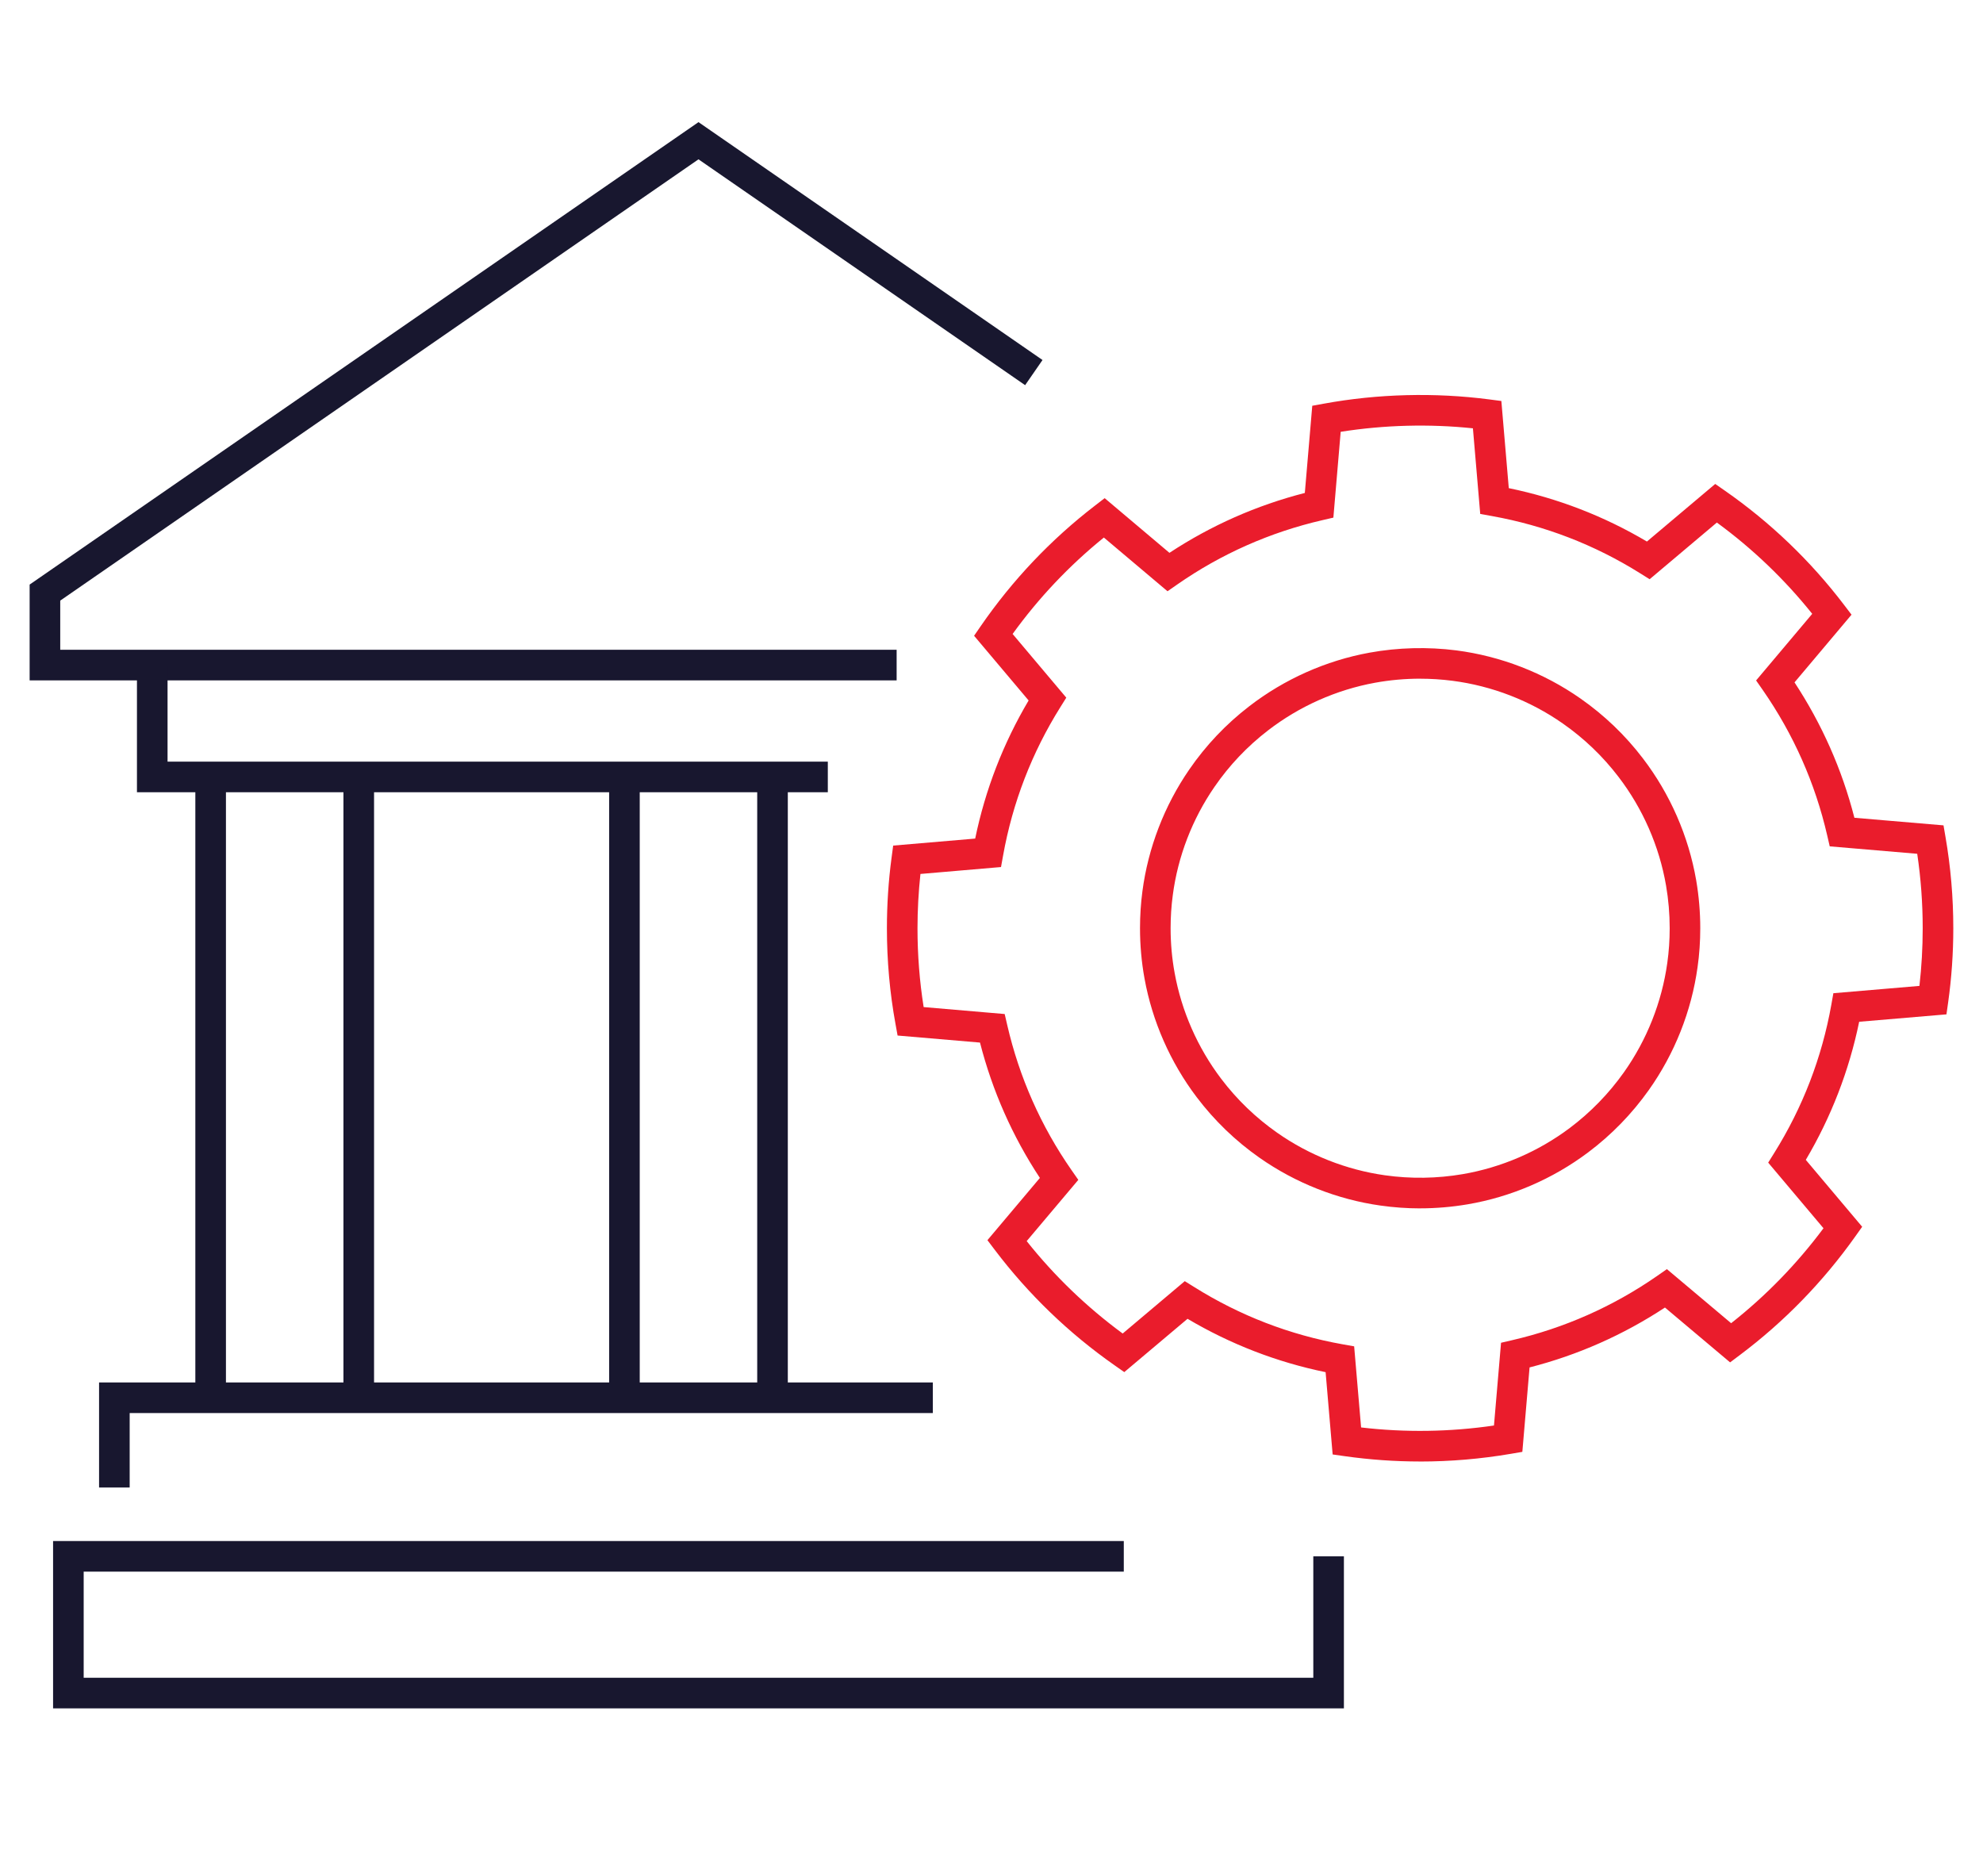
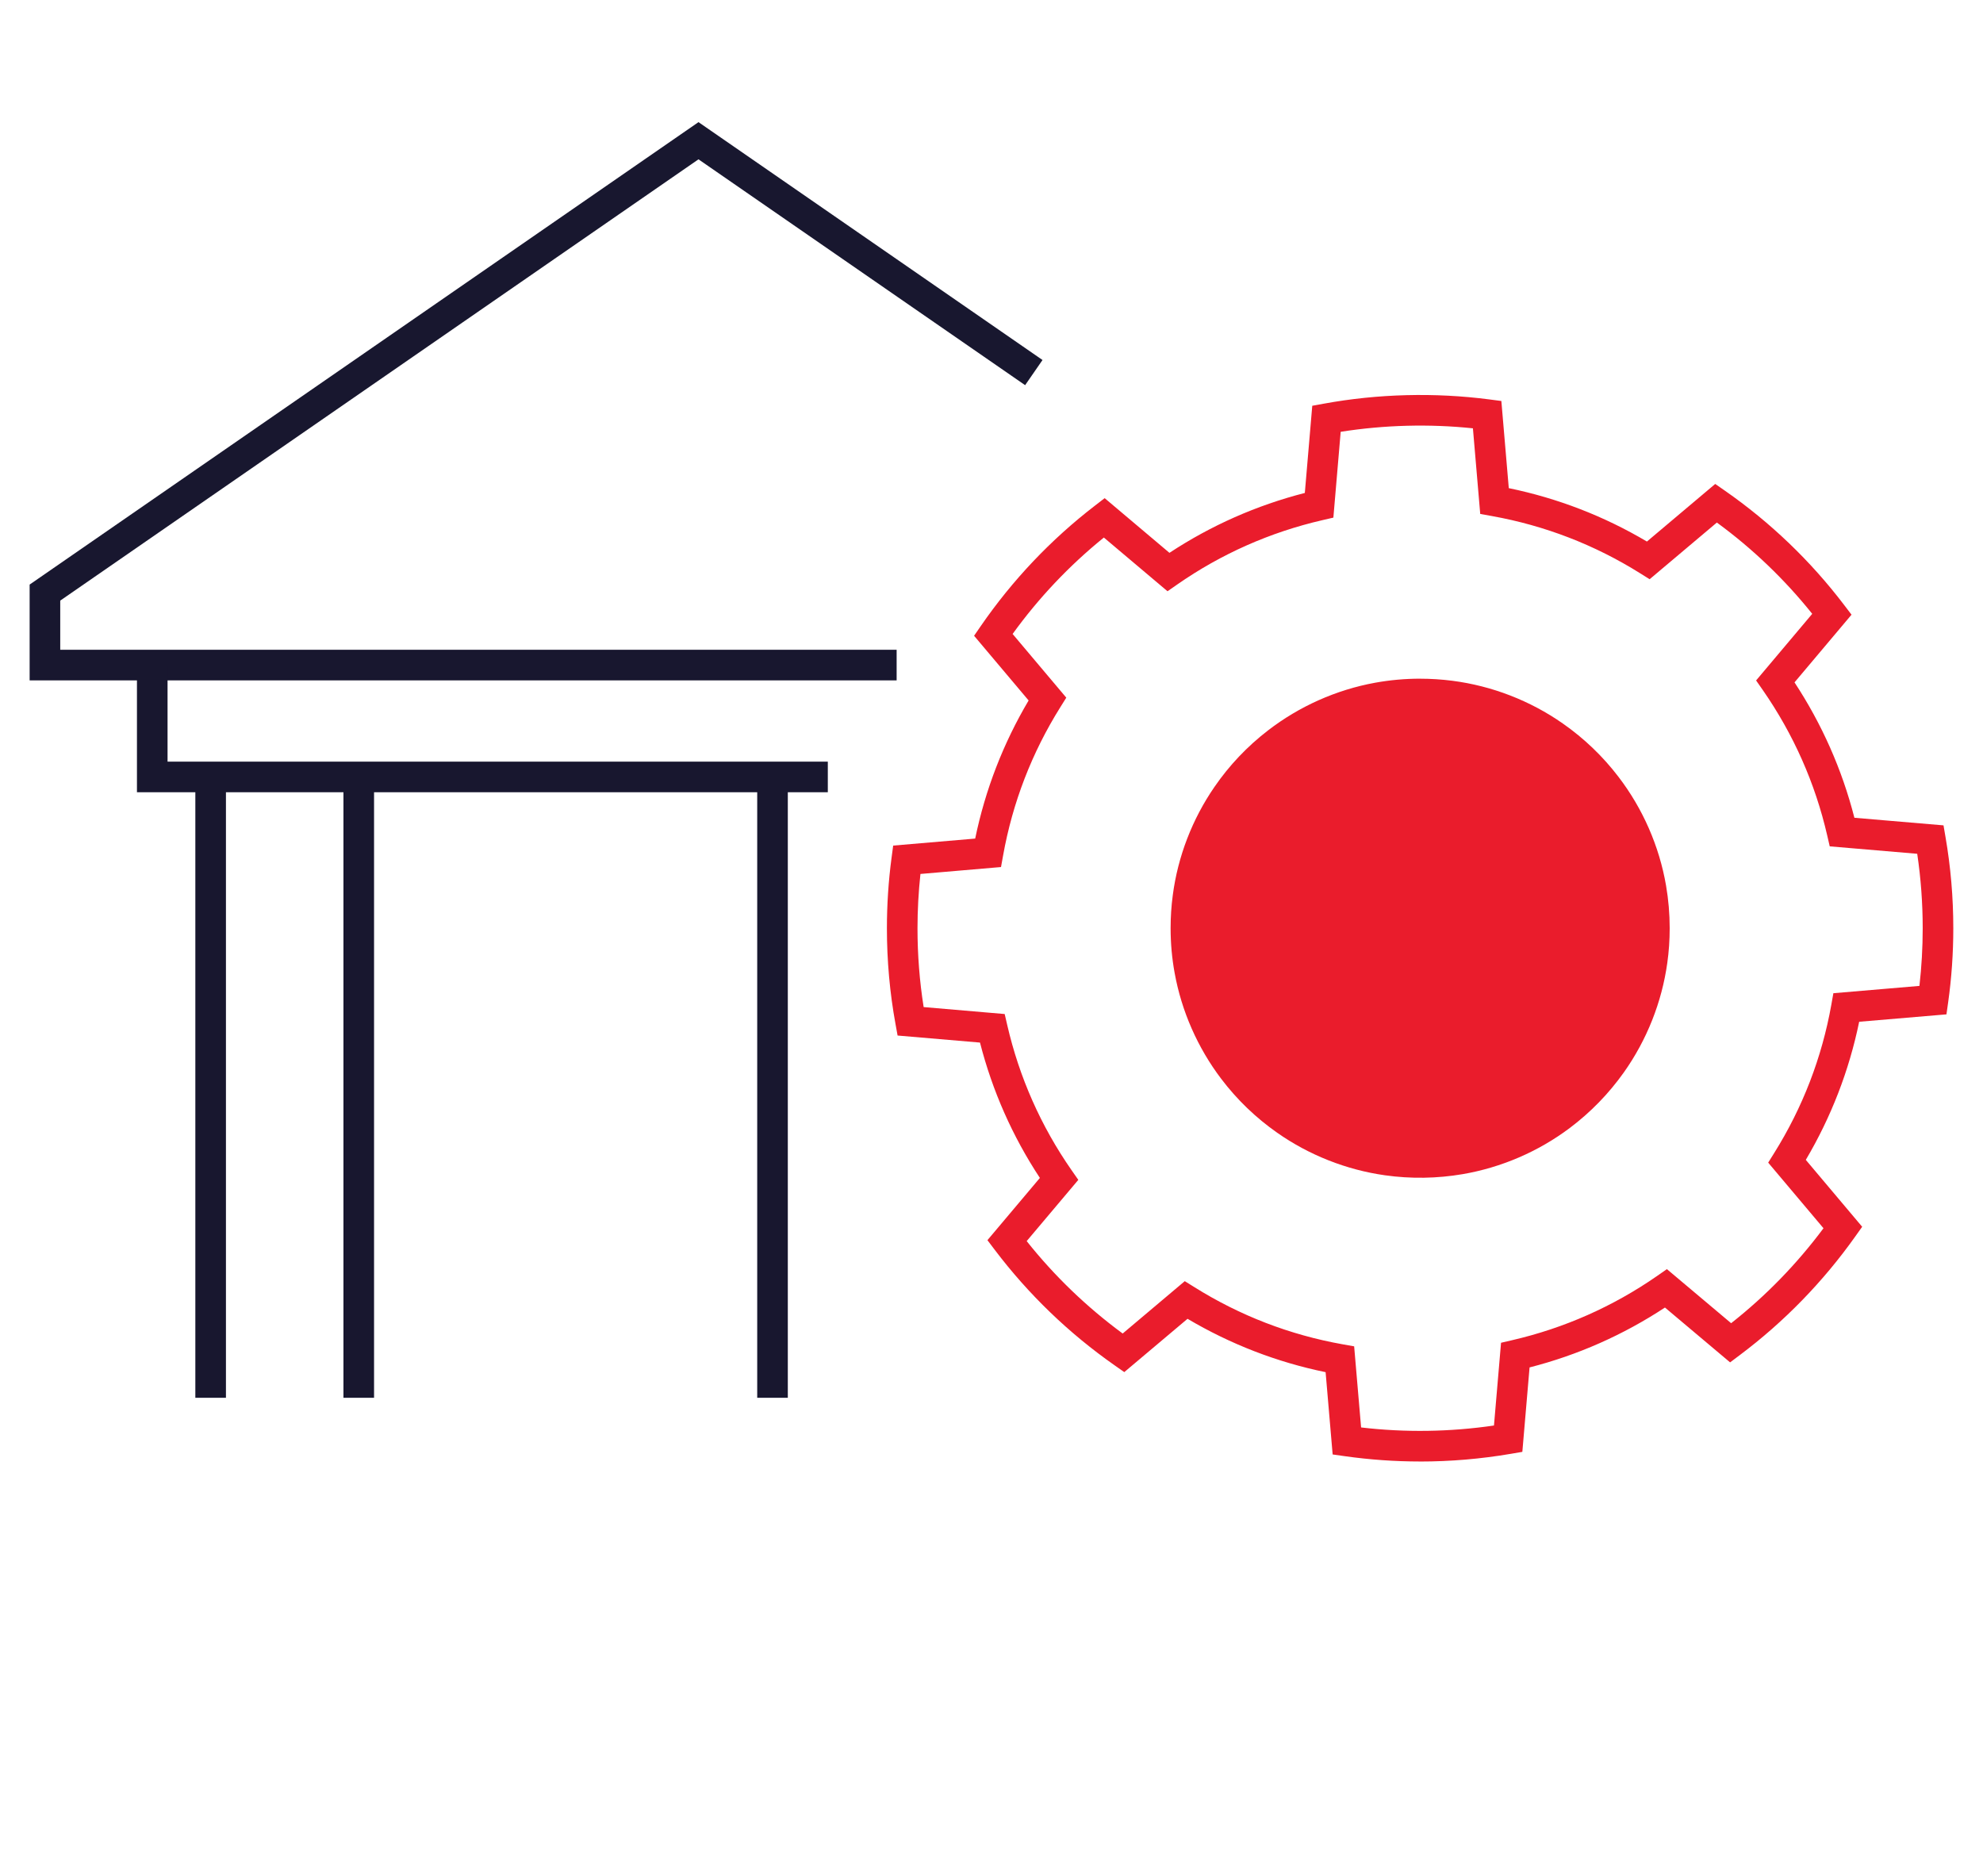
<svg xmlns="http://www.w3.org/2000/svg" id="Layer_1" data-name="Layer 1" width="22.86mm" height="21.625mm" version="1.1" viewBox="0 0 64.8 61.3">
  <defs>
    <style>
      .cls-1 {
        fill: #ea1c2c;
      }

      .cls-1, .cls-2 {
        stroke-width: 0px;
      }

      .cls-2 {
        fill: #18172f;
      }
    </style>
  </defs>
  <g>
    <polygon class="cls-2" points="29.3 22.232 .968 22.232 .968 19.102 22.825 3.991 34.067 11.764 33.499 12.586 22.825 5.206 1.968 19.626 1.968 21.232 29.3 21.232 29.3 22.232" />
    <polygon class="cls-2" points="27.051 25.888 4.475 25.888 4.475 21.732 5.475 21.732 5.475 24.888 27.051 24.888 27.051 25.888" />
    <rect class="cls-2" x="6.383" y="25.389" width="1" height="20.286" />
    <rect class="cls-2" x="11.223" y="25.389" width="1" height="20.286" />
-     <rect class="cls-2" x="19.905" y="25.389" width="1" height="20.286" />
    <rect class="cls-2" x="24.744" y="25.389" width="1" height="20.286" />
-     <polygon class="cls-2" points="4.237 48.607 3.237 48.607 3.237 45.174 30.483 45.174 30.483 46.174 4.237 46.174 4.237 48.607" />
-     <polygon class="cls-2" points="43.916 55.824 1.734 55.824 1.734 50.356 36.723 50.356 36.723 51.356 2.734 51.356 2.734 54.824 42.916 54.824 42.916 50.856 43.916 50.856 43.916 55.824" />
  </g>
  <path class="cls-1" d="M46.407,47.757c-.824,0-1.654-.059-2.465-.174l-.394-.056-.23-2.689c-1.593-.327-3.107-.913-4.512-1.744l-2.067,1.742-.315-.221c-1.498-1.049-2.815-2.318-3.916-3.772l-.241-.318,1.714-2.034c-.896-1.36-1.553-2.845-1.957-4.423l-2.693-.23-.068-.376c-.187-1.021-.281-2.074-.281-3.13,0-.771.051-1.546.152-2.303l.053-.398,2.68-.229c.33-1.597.916-3.111,1.746-4.513l-1.782-2.114.216-.314c1.035-1.502,2.29-2.827,3.732-3.937l.319-.246,2.117,1.787c1.359-.895,2.845-1.552,4.424-1.957l.243-2.849.376-.068c1.771-.325,3.635-.37,5.404-.14l.399.052.243,2.848c1.599.33,3.114.915,4.514,1.745l2.232-1.882.315.219c1.487,1.036,2.799,2.292,3.896,3.734l.243.319-1.863,2.212c.896,1.364,1.554,2.849,1.957,4.424l2.912.248.065.38c.169.974.255,1.977.255,2.982,0,.816-.057,1.63-.168,2.419l-.056.395-2.852.242c-.328,1.594-.914,3.108-1.744,4.513l1.842,2.186-.224.315c-1.053,1.483-2.322,2.788-3.775,3.878l-.317.238-2.129-1.792c-1.362.896-2.848,1.554-4.424,1.957l-.236,2.759-.381.065c-.973.166-1.969.251-2.961.251ZM44.477,46.644c1.437.17,2.911.147,4.343-.063l.231-2.704.354-.082c1.709-.394,3.309-1.103,4.752-2.105l.314-.219,2.099,1.767c1.138-.896,2.15-1.938,3.018-3.103l-1.807-2.144.193-.309c.933-1.491,1.562-3.123,1.87-4.849l.067-.378,2.812-.239c.071-.619.107-1.251.107-1.885,0-.817-.06-1.633-.179-2.432l-2.859-.243-.082-.355c-.393-1.708-1.102-3.307-2.105-4.752l-.219-.314,1.834-2.177c-.903-1.128-1.949-2.129-3.116-2.983l-2.197,1.852-.309-.193c-1.485-.931-3.116-1.561-4.849-1.872l-.378-.068-.239-2.798c-1.422-.149-2.896-.111-4.321.114l-.239,2.804-.354.082c-1.713.395-3.312,1.103-4.751,2.105l-.315.219-2.08-1.755c-1.129.914-2.13,1.971-2.982,3.151l1.754,2.081-.193.309c-.932,1.488-1.562,3.12-1.872,4.849l-.068.377-2.633.226c-.063.586-.096,1.182-.096,1.774,0,.867.067,1.732.201,2.576l2.648.227.082.354c.394,1.711,1.102,3.31,2.105,4.751l.219.314-1.687,2.001c.907,1.141,1.959,2.153,3.137,3.02l2.029-1.711.31.193c1.491.934,3.121,1.562,4.847,1.87l.378.067.227,2.65Z" />
-   <path class="cls-1" d="M46.407,39.486c-.429,0-.864-.031-1.295-.092-1.412-.199-2.778-.739-3.95-1.56-.785-.549-1.477-1.216-2.056-1.981-.862-1.138-1.452-2.479-1.706-3.879-.098-.537-.147-1.09-.147-1.643,0-.406.026-.813.079-1.21.187-1.418.716-2.793,1.531-3.976.541-.787,1.2-1.483,1.96-2.067,1.148-.886,2.507-1.492,3.93-1.751.929-.169,1.9-.194,2.839-.074,1.449.188,2.849.73,4.047,1.567.783.546,1.472,1.206,2.047,1.961.891,1.165,1.493,2.543,1.742,3.984.088.513.133,1.04.133,1.566,0,.432-.029.86-.088,1.271-.199,1.44-.751,2.83-1.594,4.018-.553.779-1.22,1.465-1.983,2.037-1.154.867-2.515,1.454-3.934,1.696-.51.087-1.033.132-1.555.132ZM46.407,22.177c-.495,0-.991.045-1.475.133-1.267.231-2.477.771-3.499,1.56-.677.521-1.264,1.141-1.746,1.842-.727,1.054-1.198,2.278-1.363,3.54-.048.354-.071.717-.071,1.079,0,.493.044.986.132,1.464.226,1.247.751,2.44,1.519,3.454.517.683,1.133,1.276,1.833,1.766,1.043.731,2.259,1.211,3.517,1.389.853.121,1.711.105,2.54-.036,1.264-.216,2.475-.737,3.503-1.509.68-.511,1.274-1.122,1.767-1.816.751-1.059,1.242-2.296,1.42-3.579.052-.367.078-.747.078-1.132,0-.469-.04-.939-.119-1.396-.221-1.283-.757-2.509-1.551-3.547-.513-.673-1.126-1.261-1.824-1.748-1.067-.746-2.312-1.228-3.604-1.395-.348-.045-.703-.068-1.056-.068Z" />
+   <path class="cls-1" d="M46.407,39.486ZM46.407,22.177c-.495,0-.991.045-1.475.133-1.267.231-2.477.771-3.499,1.56-.677.521-1.264,1.141-1.746,1.842-.727,1.054-1.198,2.278-1.363,3.54-.048.354-.071.717-.071,1.079,0,.493.044.986.132,1.464.226,1.247.751,2.44,1.519,3.454.517.683,1.133,1.276,1.833,1.766,1.043.731,2.259,1.211,3.517,1.389.853.121,1.711.105,2.54-.036,1.264-.216,2.475-.737,3.503-1.509.68-.511,1.274-1.122,1.767-1.816.751-1.059,1.242-2.296,1.42-3.579.052-.367.078-.747.078-1.132,0-.469-.04-.939-.119-1.396-.221-1.283-.757-2.509-1.551-3.547-.513-.673-1.126-1.261-1.824-1.748-1.067-.746-2.312-1.228-3.604-1.395-.348-.045-.703-.068-1.056-.068Z" />
</svg>